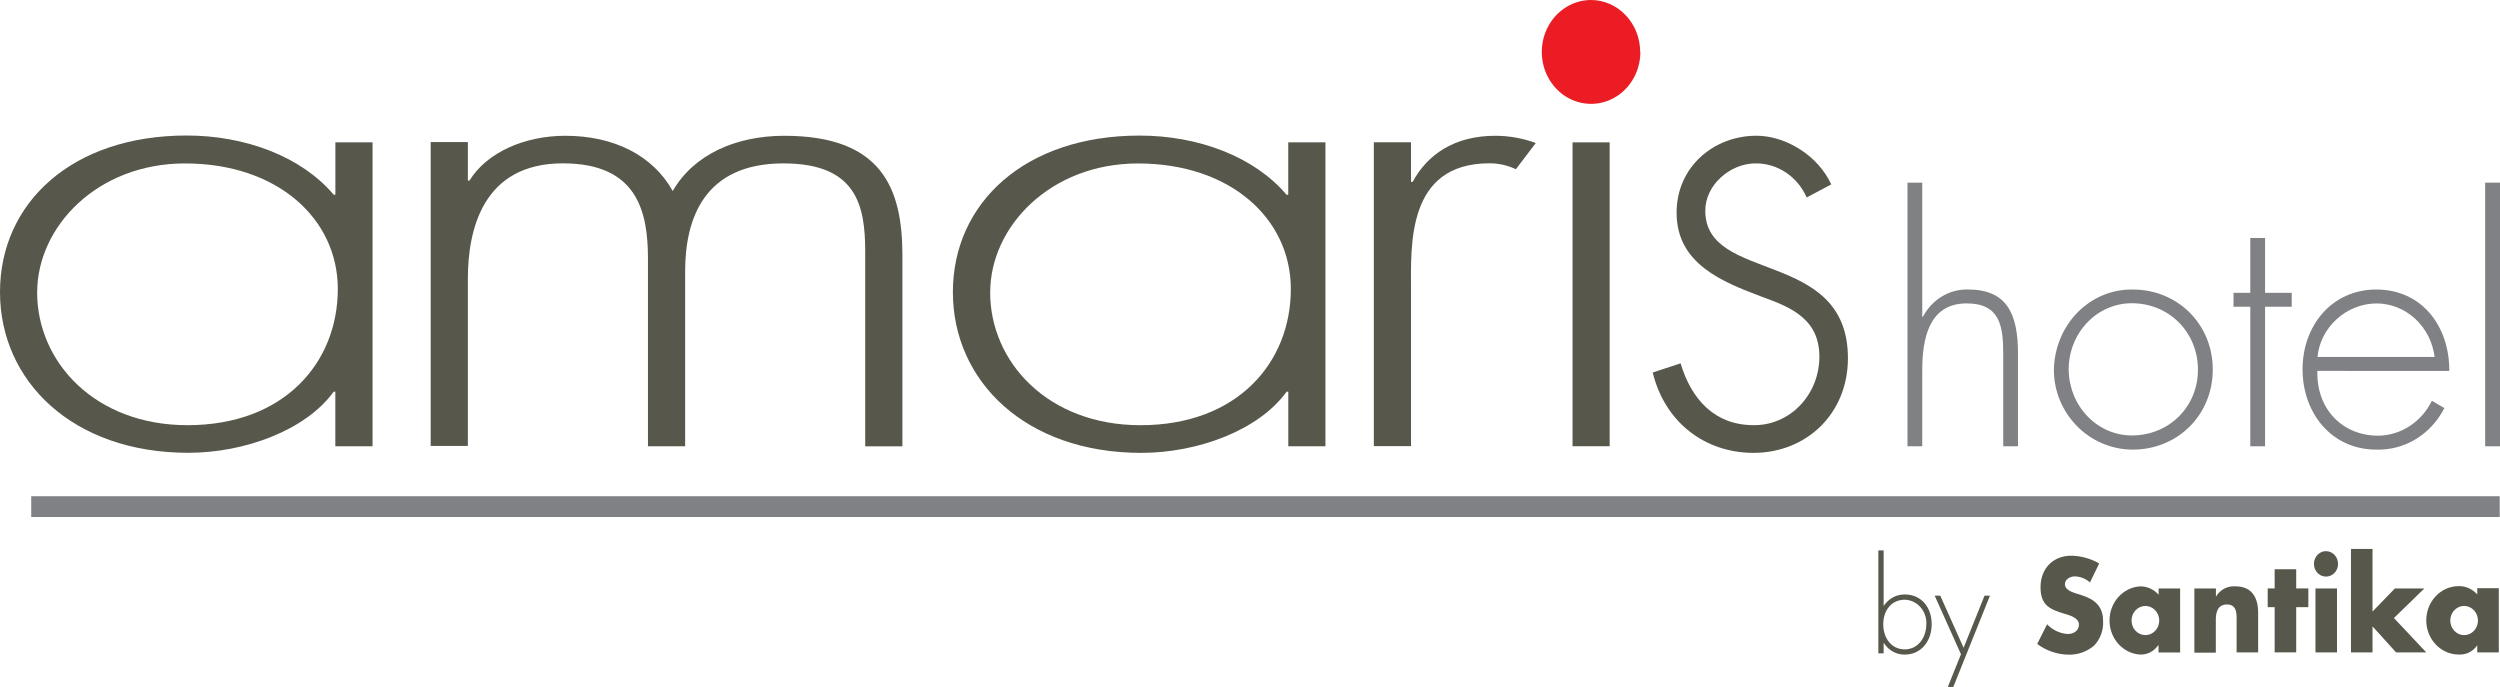
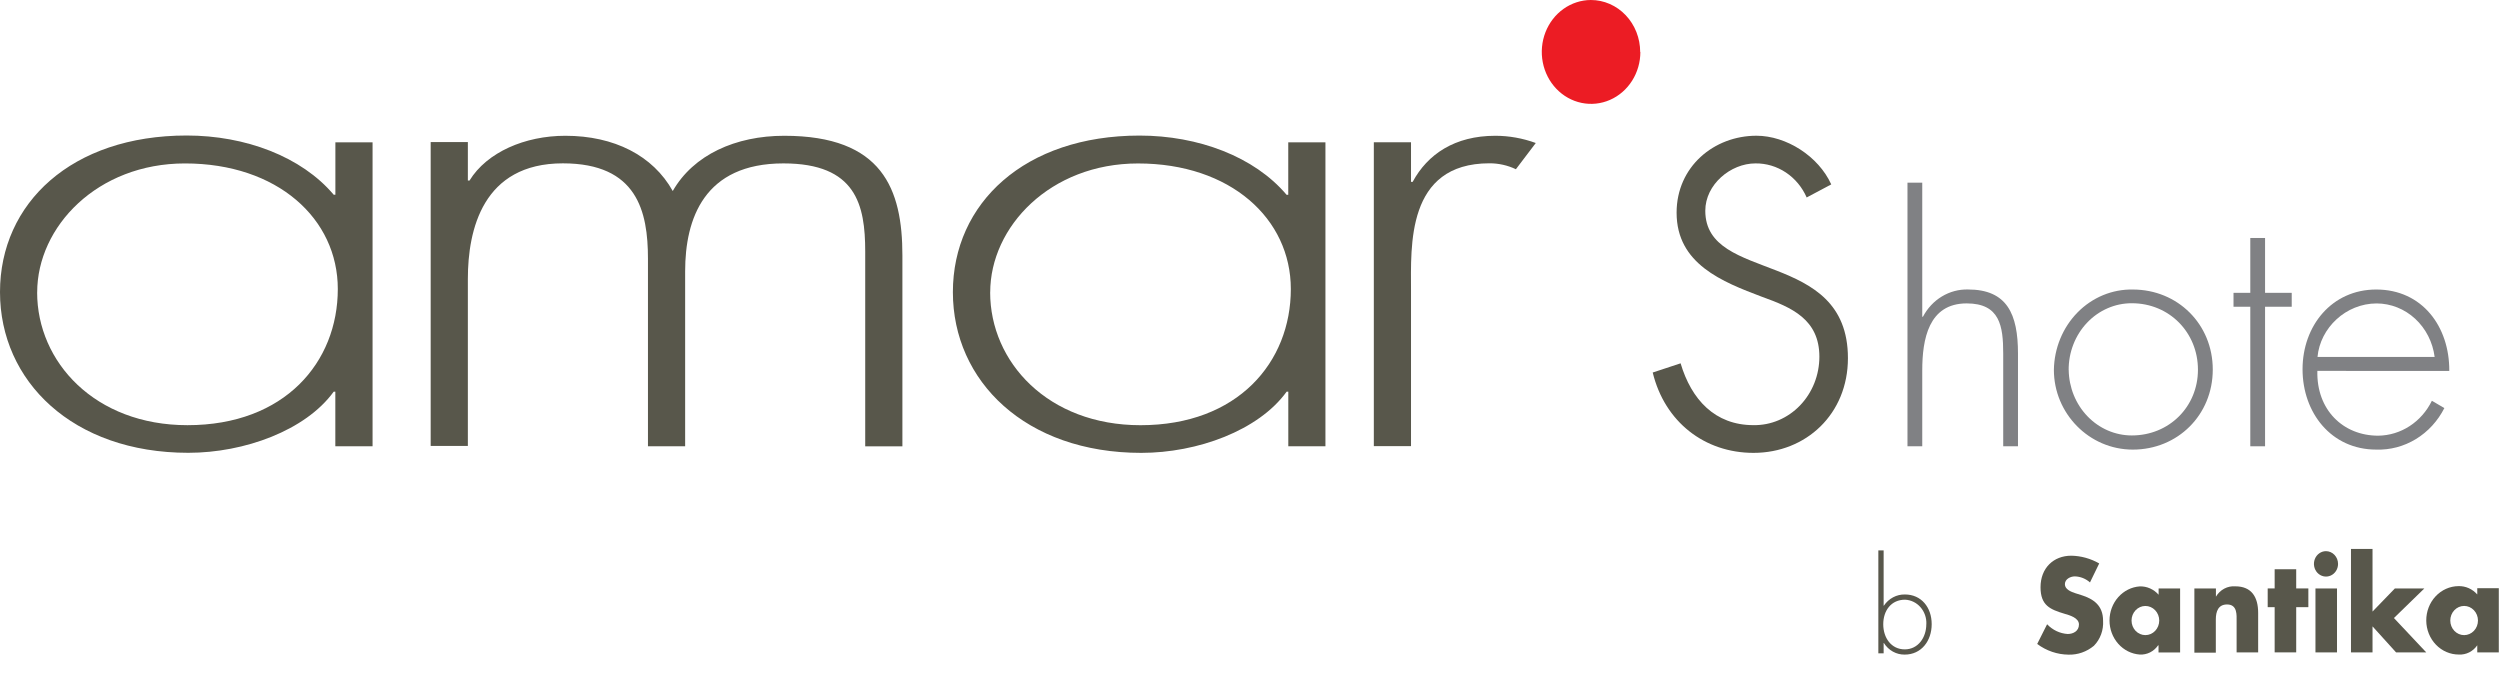
<svg xmlns="http://www.w3.org/2000/svg" width="222" height="61" viewBox="0 0 222 61" fill="none">
  <g clip-path="url(#clip0_2346_3017)">
    <path d="M33.079 39.63H29.777V34.781H29.633C27.14 38.22 21.709 40.209 16.722 40.209C6.452 40.209 0 33.844 0 25.936C0 18.028 6.38 12.033 16.578 12.033C21.785 12.033 26.772 13.902 29.633 17.292H29.782V12.64H33.084V39.625L33.079 39.63ZM3.298 25.959C3.298 32.15 8.433 37.756 16.645 37.756C25.303 37.756 29.997 32.15 29.997 25.664C29.997 19.42 24.642 14.513 16.425 14.513C8.649 14.513 3.302 20.12 3.302 25.963L3.298 25.959Z" fill="#58574B" />
    <path d="M41.546 16.031H41.694C43.235 13.52 46.609 12.057 50.203 12.057C54.534 12.057 57.98 13.81 59.741 16.963C61.574 13.752 65.316 12.057 69.642 12.057C78.372 12.057 80.133 16.789 80.133 22.686V39.635H76.831V22.338C76.831 18.19 76.026 14.51 69.57 14.51C62.531 14.51 60.841 19.416 60.841 24.091V39.626H57.539V22.98C57.539 18.774 56.587 14.505 49.983 14.505C42.867 14.505 41.546 20.407 41.546 24.764V39.599H38.244V12.614H41.546V16.004V16.031Z" fill="#58574B" />
    <path d="M117.703 39.631H114.401V34.782H114.253C111.76 38.23 106.333 40.215 101.342 40.215C91.072 40.215 84.616 33.85 84.616 25.942C84.616 18.034 91 12.039 101.193 12.039C106.4 12.039 111.387 13.908 114.249 17.298H114.397V12.641H117.699V39.626L117.703 39.631ZM87.926 25.96C87.926 32.151 93.061 37.758 101.274 37.758C109.931 37.758 114.626 32.151 114.626 25.666C114.626 19.421 109.271 14.515 101.054 14.515C93.277 14.515 87.93 20.121 87.93 25.964L87.926 25.96Z" fill="#58574B" />
    <path d="M125.298 16.147H125.446C126.767 13.694 129.189 12.057 132.783 12.057C134.006 12.058 135.221 12.275 136.377 12.699L134.611 15.027C133.874 14.678 133.075 14.499 132.266 14.501C124.858 14.501 125.298 21.86 125.298 25.83V39.617H121.996V12.632H125.298V16.138V16.147Z" fill="#58574B" />
-     <path d="M142.938 12.641V39.626H139.641V12.641H142.938Z" fill="#58574B" />
    <path d="M160.439 17.548C160.039 16.631 159.396 15.856 158.587 15.317C157.777 14.778 156.837 14.498 155.88 14.51C153.682 14.51 151.43 16.379 151.43 18.716C151.43 25.197 164.096 22.044 164.096 31.803C164.096 36.768 160.38 40.215 155.71 40.215C151.375 40.215 147.828 37.472 146.761 33.079L149.237 32.263C150.194 35.474 152.277 37.753 155.71 37.753C156.474 37.765 157.233 37.616 157.942 37.316C158.651 37.015 159.297 36.57 159.841 36.005C160.385 35.439 160.817 34.766 161.113 34.023C161.408 33.281 161.56 32.483 161.561 31.678C161.561 28.351 159.084 27.298 156.481 26.362C152.937 25.023 148.882 23.44 148.882 18.886C148.882 14.796 152.205 12.053 155.973 12.053C158.619 12.053 161.476 13.864 162.615 16.375L160.418 17.543L160.439 17.548Z" fill="#58574B" />
    <path d="M145.665 4.616C145.664 5.528 145.407 6.418 144.926 7.175C144.446 7.933 143.763 8.523 142.964 8.872C142.166 9.221 141.287 9.313 140.439 9.136C139.59 8.96 138.811 8.522 138.198 7.879C137.586 7.236 137.167 6.417 136.997 5.524C136.826 4.631 136.91 3.704 137.238 2.861C137.566 2.019 138.124 1.297 138.841 0.788C139.558 0.279 140.402 0.004 141.266 0C141.842 -2.49536e-07 142.411 0.119 142.943 0.351C143.475 0.583 143.958 0.923 144.364 1.352C144.771 1.781 145.094 2.29 145.314 2.85C145.534 3.41 145.648 4.01 145.648 4.616H145.665Z" fill="#EC1C24" />
    <path d="M170.696 16.219V28.128H170.756C171.149 27.378 171.729 26.755 172.435 26.328C173.14 25.901 173.943 25.686 174.756 25.706C178.232 25.706 179.197 27.887 179.197 31.397V39.627H177.885V31.402C177.885 28.953 177.592 26.942 174.642 26.942C171.255 26.942 170.696 30.126 170.696 32.901V39.627H169.384V16.219H170.696Z" fill="#808184" />
    <path d="M196.494 32.816C196.494 36.857 193.37 39.925 189.395 39.925C185.509 39.925 182.385 36.709 182.385 32.847C182.399 31.893 182.592 30.951 182.952 30.076C183.312 29.201 183.833 28.409 184.484 27.746C185.135 27.083 185.904 26.562 186.747 26.212C187.59 25.863 188.49 25.692 189.395 25.71C193.37 25.71 196.494 28.779 196.494 32.82V32.816ZM183.701 32.847C183.721 34.399 184.321 35.88 185.37 36.969C186.419 38.059 187.833 38.669 189.306 38.668C192.608 38.668 195.178 36.13 195.178 32.829C195.178 29.528 192.638 26.928 189.306 26.928C188.566 26.925 187.833 27.078 187.15 27.376C186.466 27.674 185.846 28.112 185.324 28.665C184.802 29.217 184.39 29.873 184.111 30.595C183.831 31.317 183.691 32.09 183.697 32.869L183.701 32.847Z" fill="#808184" />
    <path d="M198.336 27.239V26.003H199.826V21.133H201.138V26.003H203.505V27.239H201.138V39.63H199.826V27.239H198.336Z" fill="#808184" />
    <path d="M205.782 32.935C205.693 36.387 208.06 38.689 211.188 38.689C212.174 38.677 213.139 38.383 213.978 37.836C214.818 37.29 215.499 36.513 215.951 35.589L217.06 36.236C216.478 37.383 215.603 38.337 214.534 38.989C213.465 39.641 212.245 39.965 211.01 39.924C207.01 39.924 204.466 36.65 204.466 32.788C204.466 28.925 207.065 25.709 211.01 25.709C215.1 25.709 217.525 29.014 217.496 32.939L205.782 32.935ZM216.196 31.695C216.027 30.383 215.413 29.179 214.468 28.306C213.522 27.433 212.31 26.95 211.053 26.945C208.305 26.945 206.028 29.126 205.795 31.695H216.196Z" fill="#808184" />
-     <path d="M222 16.219V39.631H220.683V16.219H222Z" fill="#808184" />
-     <path d="M221.975 44.065V45.911H2.773V44.065H221.975Z" fill="#808184" />
    <path d="M166.797 48.877H167.267V53.783H167.288C167.499 53.469 167.78 53.214 168.106 53.041C168.433 52.867 168.794 52.781 169.16 52.789C170.607 52.789 171.534 53.931 171.534 55.425C171.534 56.919 170.612 58.128 169.138 58.128C168.773 58.134 168.411 58.043 168.088 57.863C167.764 57.683 167.489 57.419 167.288 57.097H167.267V58.016H166.797V48.877ZM171.06 55.42C171.072 55.147 171.032 54.874 170.943 54.617C170.854 54.36 170.717 54.124 170.541 53.922C170.366 53.721 170.154 53.558 169.918 53.443C169.682 53.328 169.428 53.264 169.168 53.253C167.94 53.253 167.233 54.216 167.233 55.434C167.233 56.651 167.949 57.664 169.143 57.664C170.336 57.664 171.056 56.602 171.056 55.434L171.06 55.42Z" fill="#58574B" />
-     <path d="M176.225 52.897H176.708L173.452 61.001H172.965L174.134 58.097L171.801 52.897H172.297L174.367 57.526L176.225 52.897Z" fill="#58574B" />
    <path d="M185.61 51.736C185.229 51.391 184.746 51.195 184.243 51.183C183.866 51.183 183.362 51.415 183.362 51.879C183.362 52.343 183.921 52.553 184.277 52.673L184.802 52.838C185.907 53.182 186.753 53.766 186.753 55.117C186.779 55.529 186.72 55.942 186.579 56.328C186.438 56.713 186.218 57.061 185.936 57.348C185.297 57.878 184.502 58.156 183.688 58.133C182.69 58.123 181.717 57.792 180.903 57.183L181.783 55.434C182.272 55.949 182.923 56.256 183.612 56.299C184.095 56.299 184.611 56.045 184.611 55.456C184.611 54.868 183.803 54.64 183.341 54.506C182.05 54.118 181.199 53.766 181.199 52.147C181.199 50.452 182.342 49.346 183.93 49.346C184.797 49.362 185.648 49.598 186.41 50.033L185.593 51.714L185.61 51.736Z" fill="#58574B" />
    <path d="M193.586 57.937H191.677V57.303H191.643C191.458 57.572 191.211 57.788 190.927 57.932C190.642 58.075 190.328 58.141 190.013 58.124C189.284 58.073 188.601 57.732 188.102 57.17C187.603 56.608 187.325 55.867 187.325 55.098C187.325 54.328 187.603 53.587 188.102 53.025C188.601 52.463 189.284 52.122 190.013 52.071C190.326 52.062 190.637 52.123 190.925 52.251C191.213 52.379 191.473 52.57 191.685 52.812V52.258H193.594V57.937H193.586ZM189.281 55.104C189.281 55.448 189.411 55.777 189.641 56.02C189.872 56.262 190.185 56.398 190.51 56.398C190.836 56.398 191.149 56.262 191.379 56.02C191.61 55.777 191.74 55.448 191.74 55.104C191.74 54.761 191.61 54.432 191.379 54.189C191.149 53.946 190.836 53.81 190.51 53.81C190.185 53.81 189.872 53.946 189.641 54.189C189.411 54.432 189.281 54.761 189.281 55.104Z" fill="#58574B" />
    <path d="M196.774 52.985C196.954 52.681 197.209 52.434 197.513 52.272C197.817 52.11 198.157 52.039 198.497 52.066C199.949 52.066 200.524 53.03 200.524 54.421V57.932H198.611V55.171C198.611 54.627 198.696 53.676 197.764 53.676C196.985 53.676 196.765 54.288 196.765 55.015V57.958H194.86V52.254H196.774V52.985Z" fill="#58574B" />
    <path d="M201.371 53.916V52.253H201.989V50.549H203.903V52.253H204.982V53.916H203.903V57.931H201.989V53.916H201.371Z" fill="#58574B" />
    <path d="M207.619 50.076C207.619 50.299 207.555 50.517 207.437 50.702C207.319 50.887 207.151 51.031 206.955 51.116C206.759 51.2 206.544 51.222 206.337 51.178C206.129 51.134 205.939 51.026 205.789 50.868C205.64 50.71 205.539 50.509 205.498 50.29C205.457 50.072 205.478 49.845 205.559 49.639C205.64 49.433 205.778 49.257 205.954 49.133C206.13 49.009 206.337 48.943 206.548 48.943C206.833 48.944 207.105 49.064 207.306 49.277C207.507 49.489 207.619 49.777 207.619 50.076ZM207.505 57.935H205.613V52.253H207.526V57.935H207.505Z" fill="#58574B" />
    <path d="M212.581 54.881L215.451 57.932H212.771L210.68 55.621V57.932H208.767V48.748H210.68V54.306L212.665 52.254H215.282L212.581 54.881Z" fill="#58574B" />
    <path d="M221.894 57.935H219.981V57.302C219.796 57.571 219.549 57.787 219.265 57.931C218.98 58.074 218.666 58.14 218.351 58.123C217.587 58.127 216.852 57.812 216.309 57.246C215.765 56.68 215.457 55.91 215.452 55.105C215.447 54.3 215.746 53.526 216.282 52.953C216.818 52.379 217.549 52.054 218.313 52.048C218.625 52.039 218.935 52.101 219.223 52.228C219.51 52.356 219.769 52.547 219.981 52.788V52.235H221.894L221.894 57.935ZM217.585 55.103C217.585 55.447 217.714 55.776 217.945 56.019C218.176 56.262 218.488 56.399 218.815 56.399C219.141 56.399 219.453 56.262 219.684 56.019C219.915 55.776 220.044 55.447 220.044 55.103C220.044 54.759 219.915 54.43 219.684 54.187C219.453 53.944 219.141 53.807 218.815 53.807C218.488 53.807 218.176 53.944 217.945 54.187C217.714 54.43 217.585 54.759 217.585 55.103Z" fill="#58574B" />
  </g>
  <defs>
    <clipPath id="clip0_2346_3017">
      <rect width="222" height="61" fill="white" />
    </clipPath>
  </defs>
</svg>